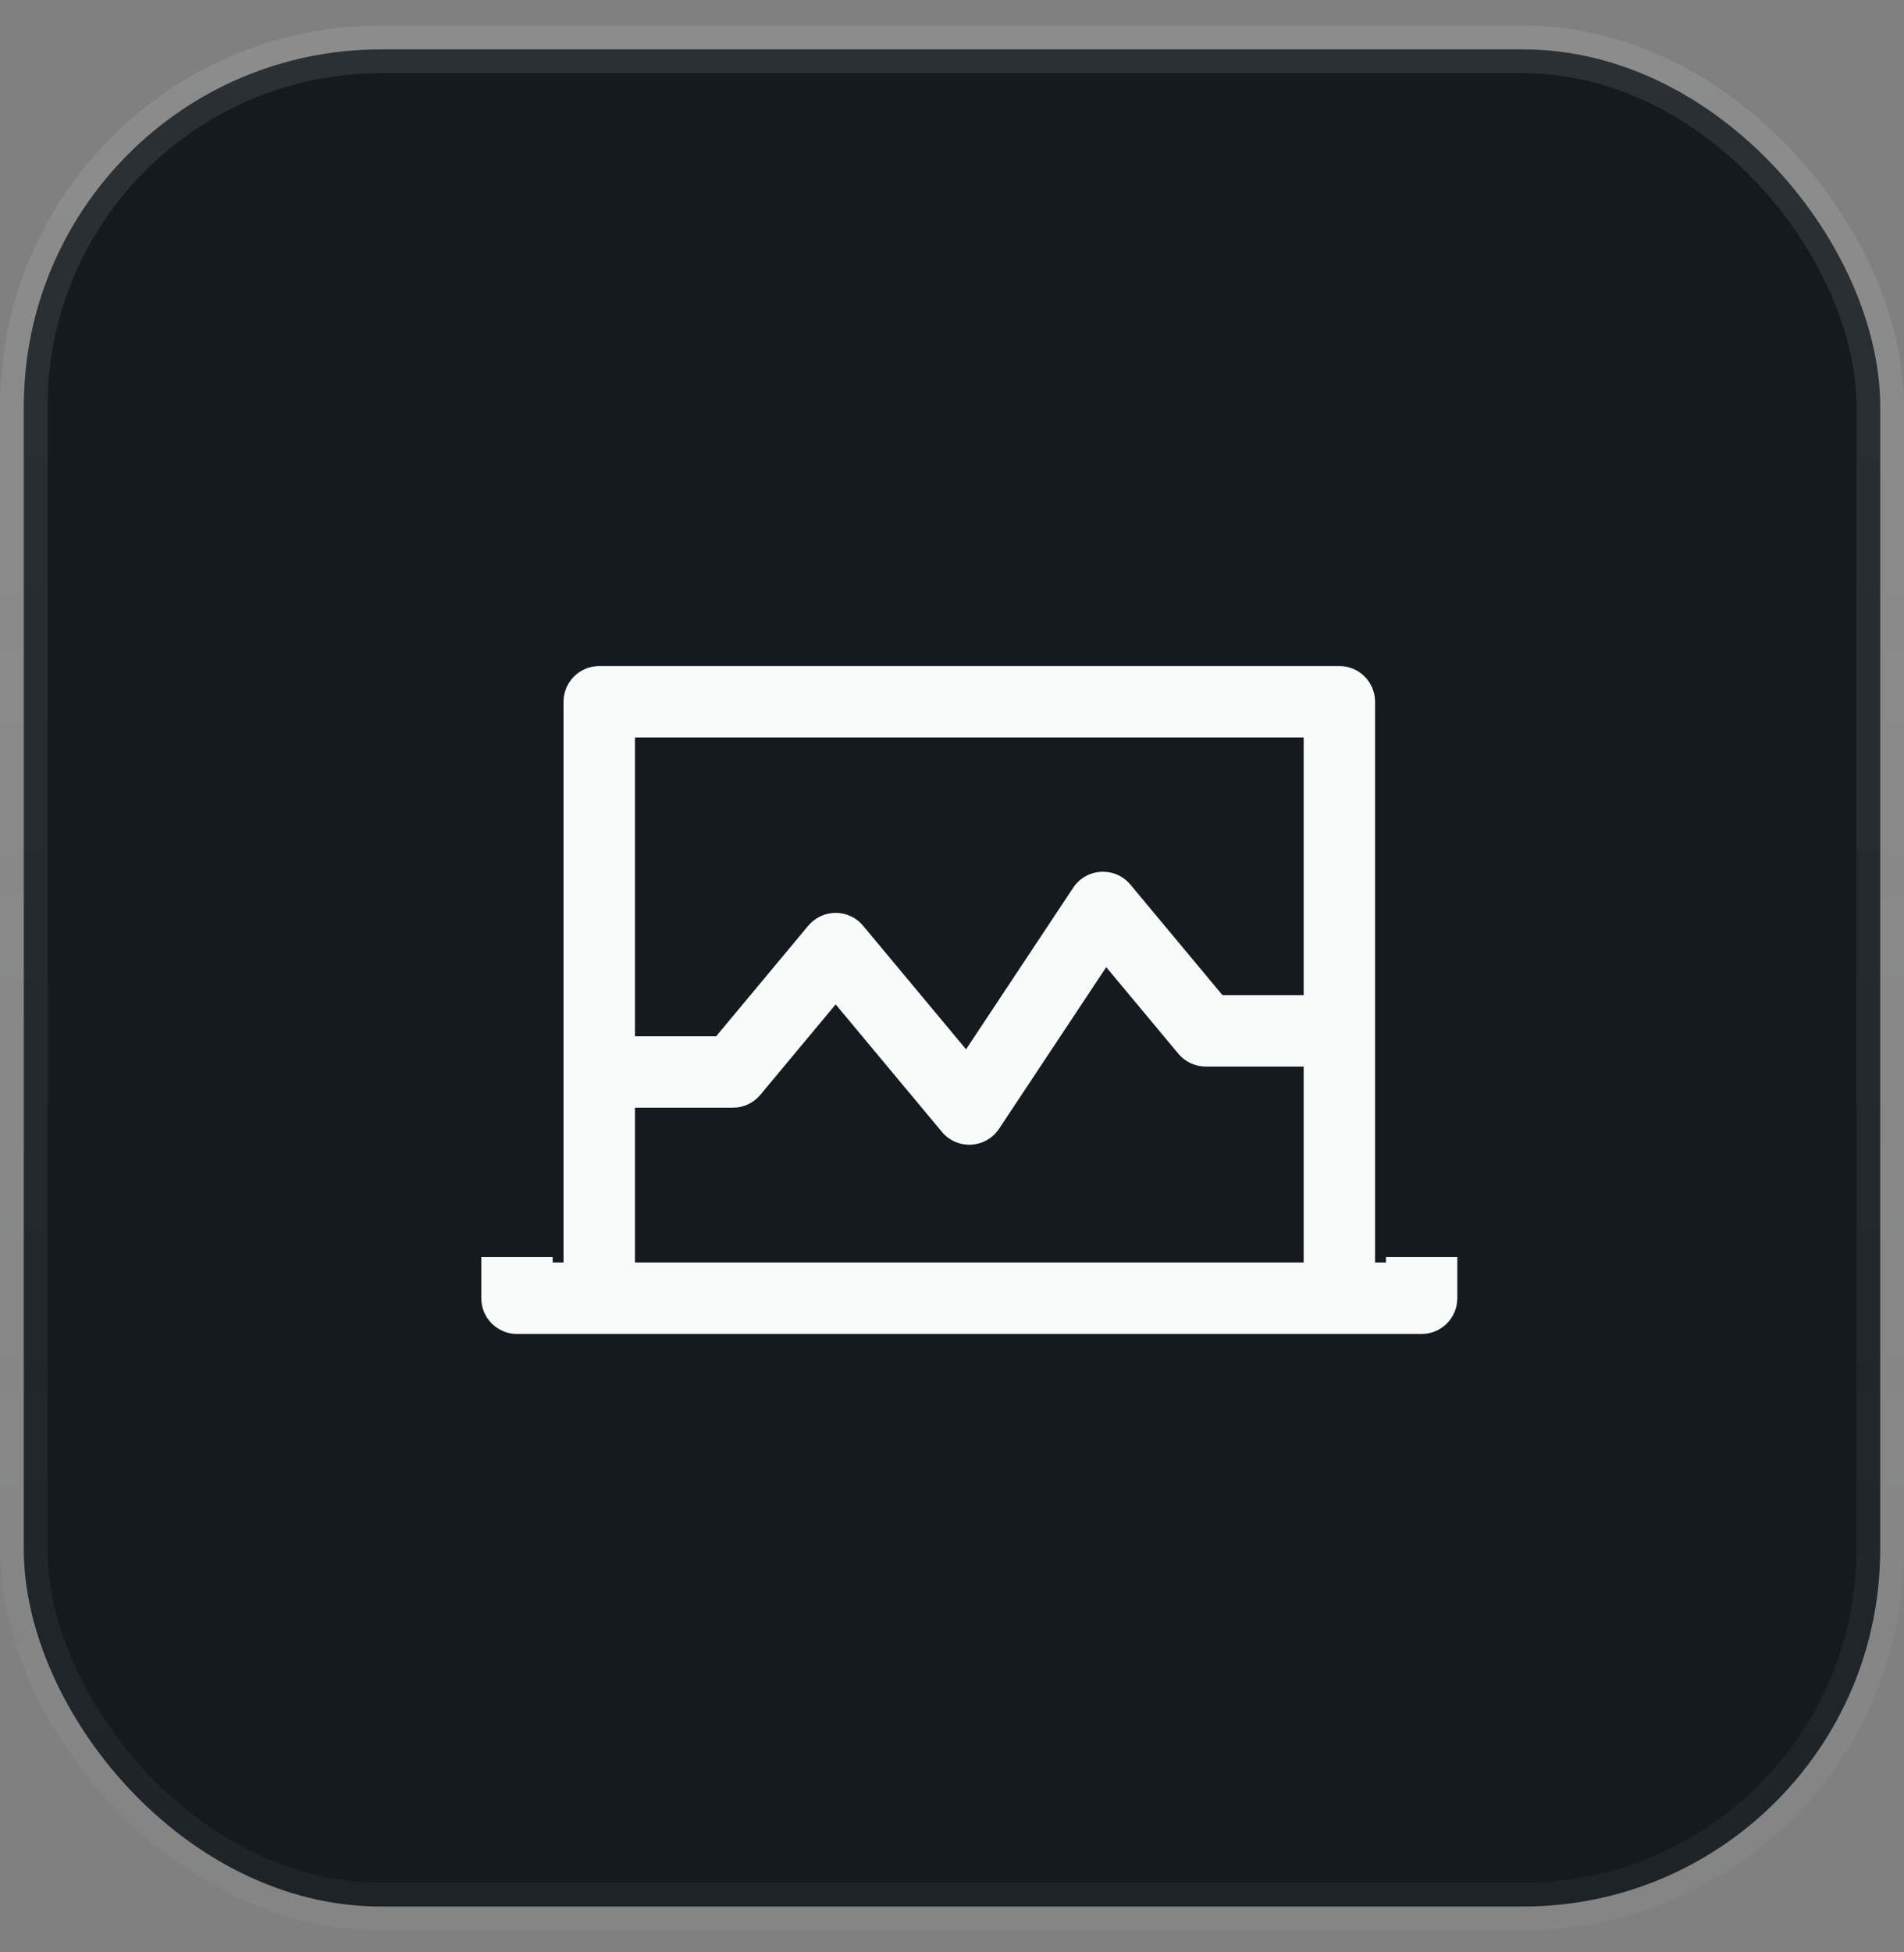
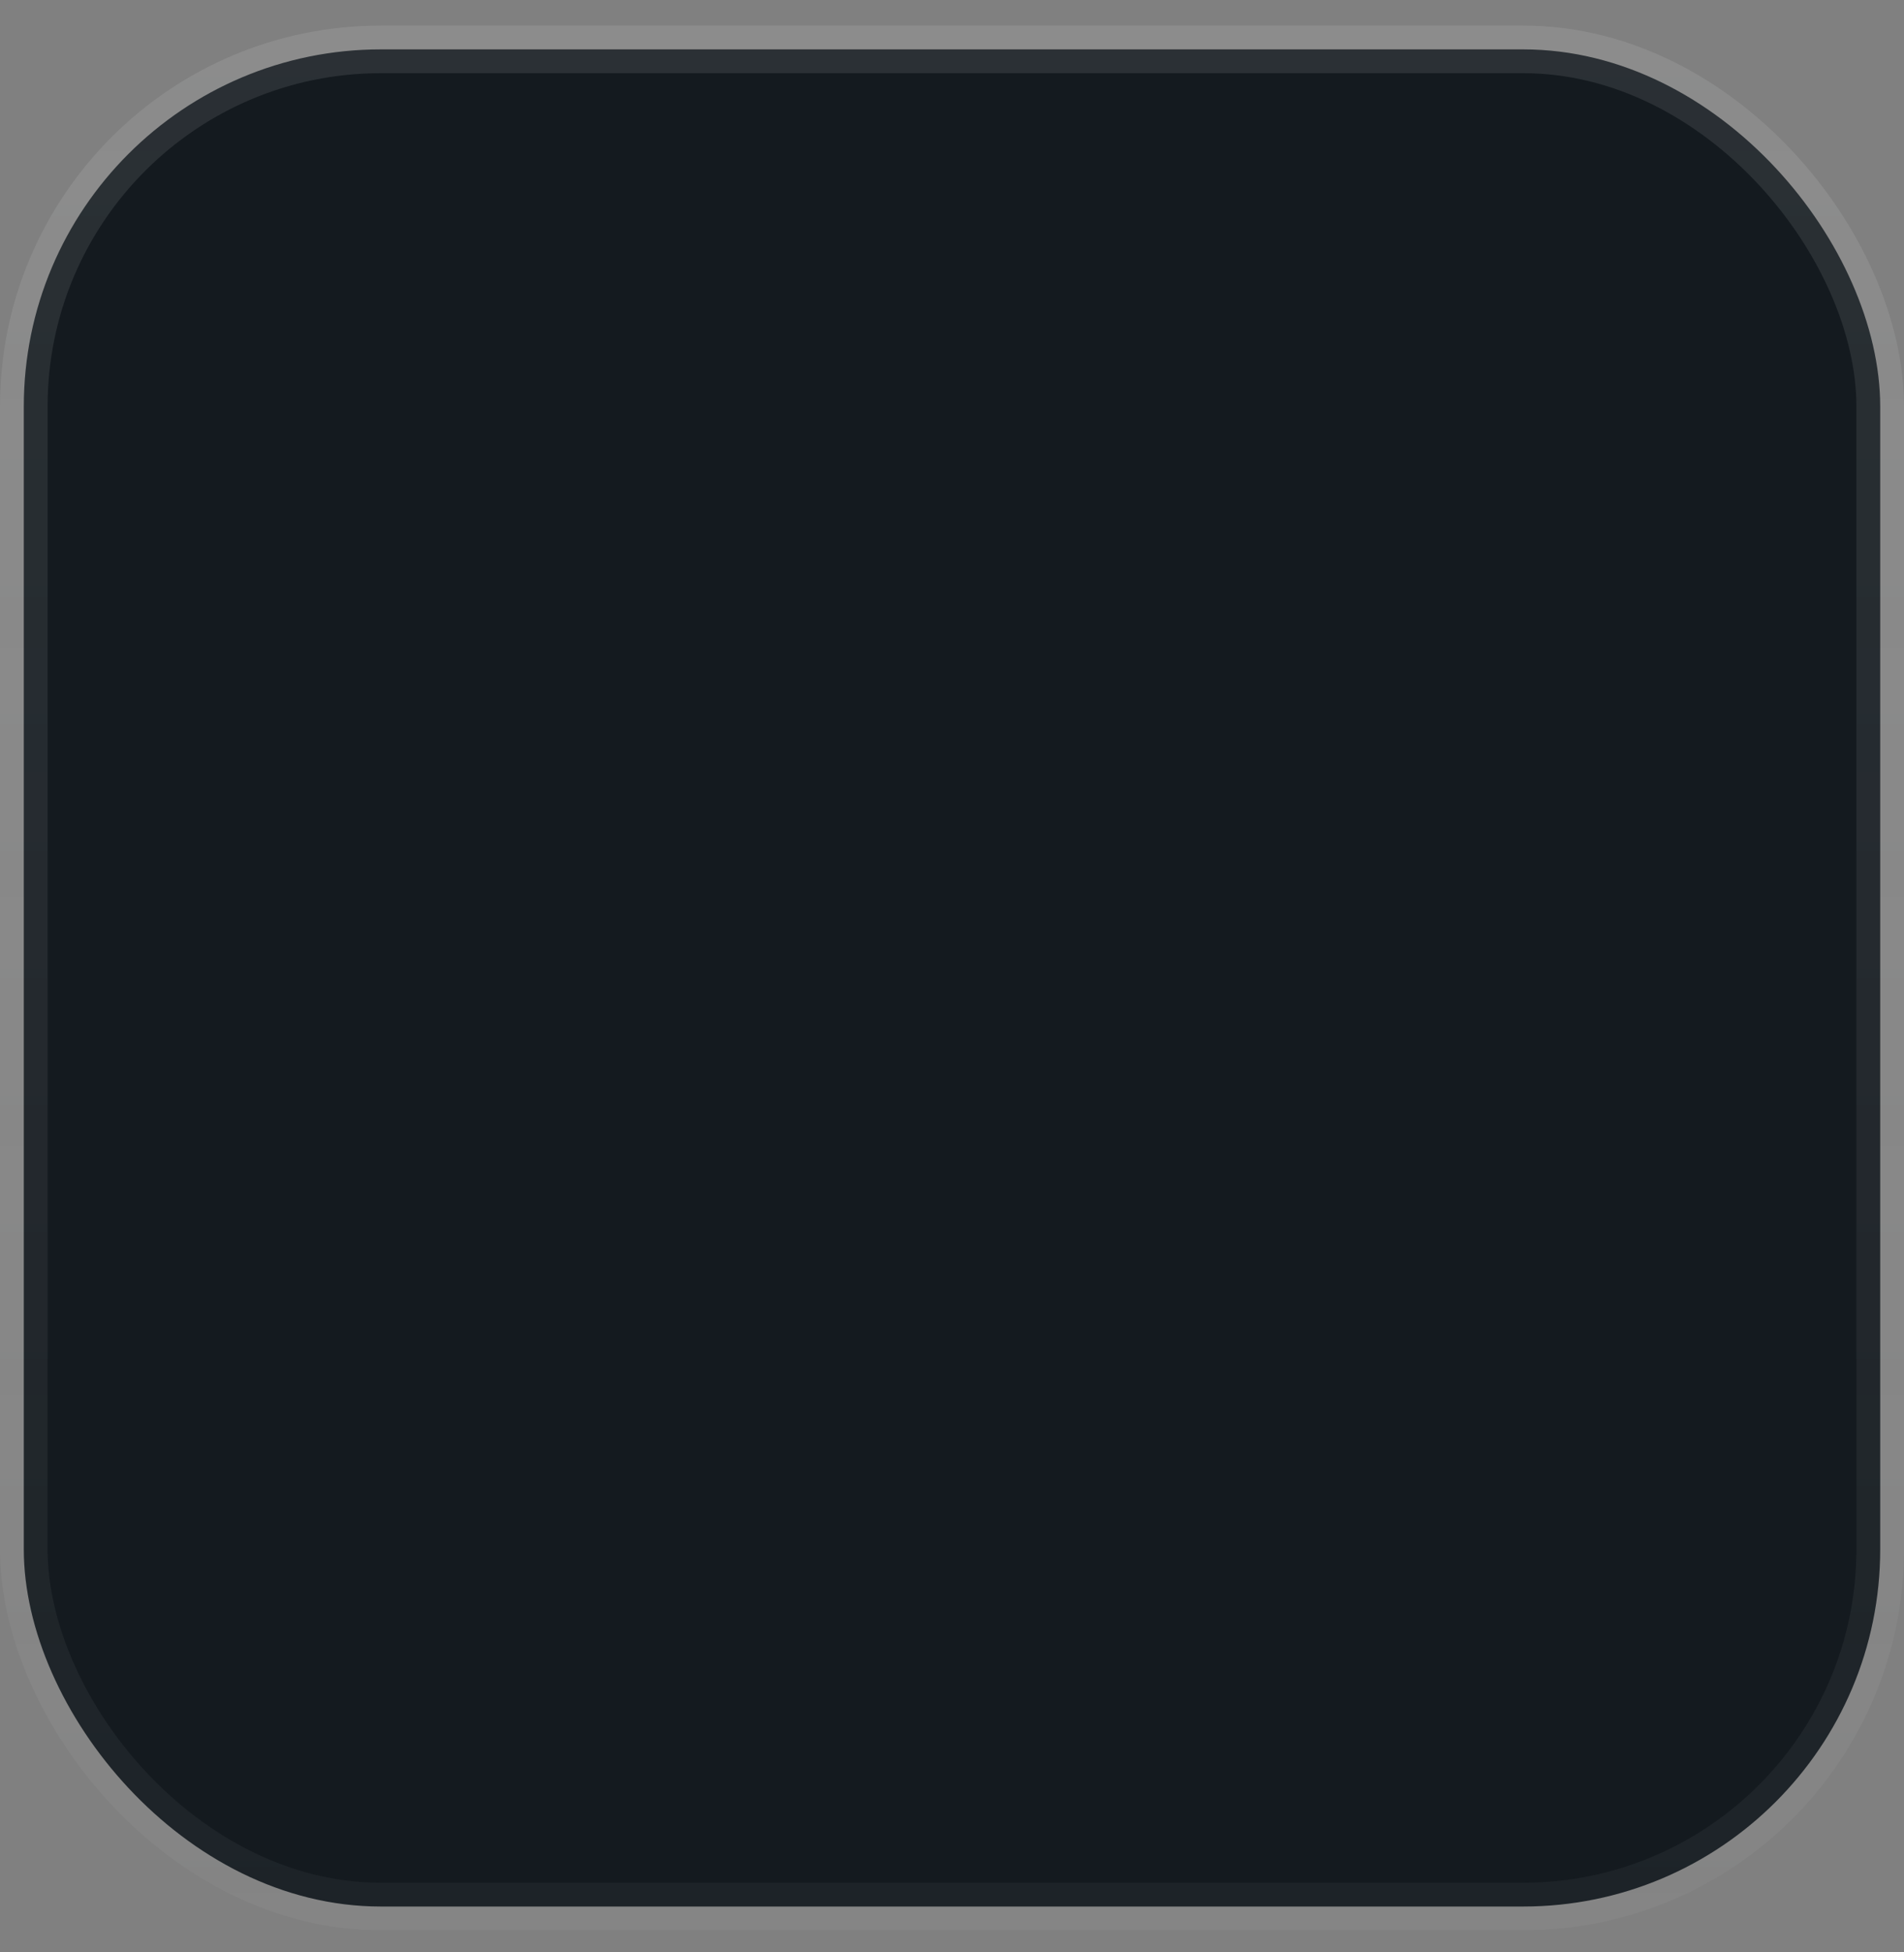
<svg xmlns="http://www.w3.org/2000/svg" width="40" height="41" viewBox="0 0 40 41" fill="none">
  <rect x="0" y="0" width="40" height="41" fill="#808080" stroke="none" />
  <rect x="0.5" y="1.037" width="39" height="39" rx="7.5" fill="#141A1F" stroke="url(#paint0_linear_204_4697)" />
-   <path fill-rule="evenodd" clip-rule="evenodd" d="M11.839 14.737C11.839 14.323 12.175 13.987 12.589 13.987H28.138C28.553 13.987 28.888 14.323 28.888 14.737V26.513H29.116V26.399H30.616V27.263C30.616 27.677 30.28 28.013 29.866 28.013H10.861C10.447 28.013 10.111 27.677 10.111 27.263V26.399H11.611V26.513H11.839V14.737ZM27.388 22.398V26.513H13.339V23.262H15.396C15.619 23.262 15.83 23.163 15.973 22.992L17.556 21.092L19.788 23.77C19.939 23.951 20.168 24.051 20.404 24.038C20.641 24.025 20.858 23.901 20.989 23.704L23.24 20.31L24.755 22.128C24.897 22.299 25.108 22.398 25.331 22.398H27.388ZM27.388 20.898V15.487H13.339V21.762H15.045L16.98 19.44C17.122 19.269 17.334 19.17 17.556 19.17C17.779 19.17 17.99 19.269 18.132 19.44L20.295 22.036L22.546 18.642C22.677 18.444 22.894 18.32 23.13 18.308C23.367 18.295 23.596 18.394 23.747 18.576L25.682 20.898H27.388Z" fill="#F9FAFA" />
  <defs>
    <linearGradient id="paint0_linear_204_4697" x1="20" y1="0.537" x2="20" y2="40.537" gradientUnits="userSpaceOnUse">
      <stop stop-color="#F9FAFA" stop-opacity="0.1" />
      <stop offset="1" stop-color="#F9FAFA" stop-opacity="0.04" />
    </linearGradient>
  </defs>
</svg>